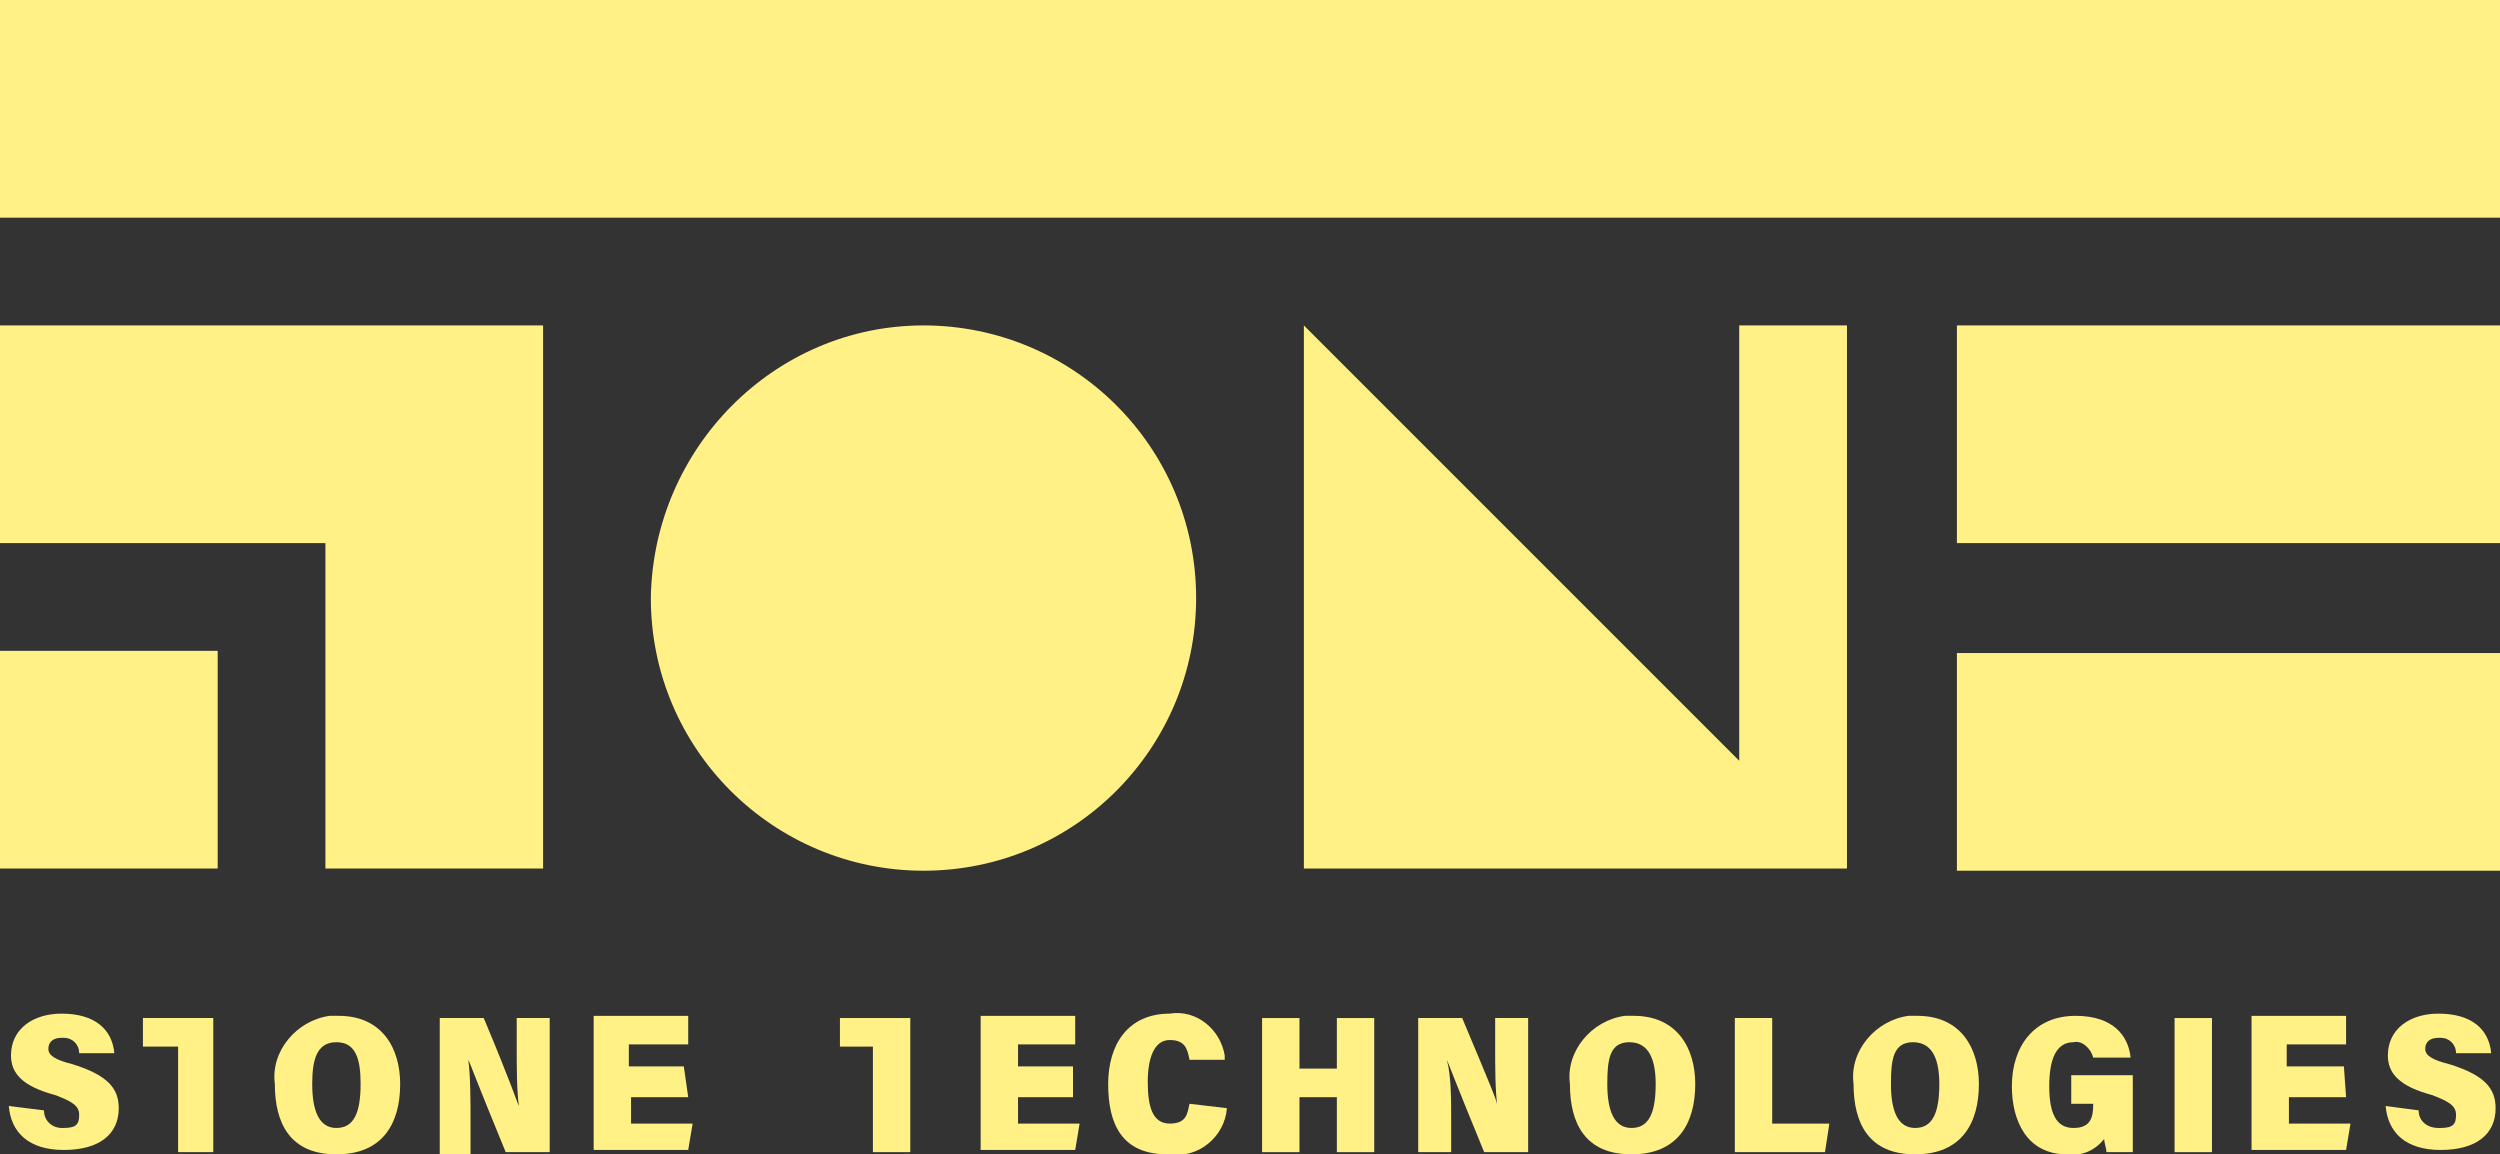
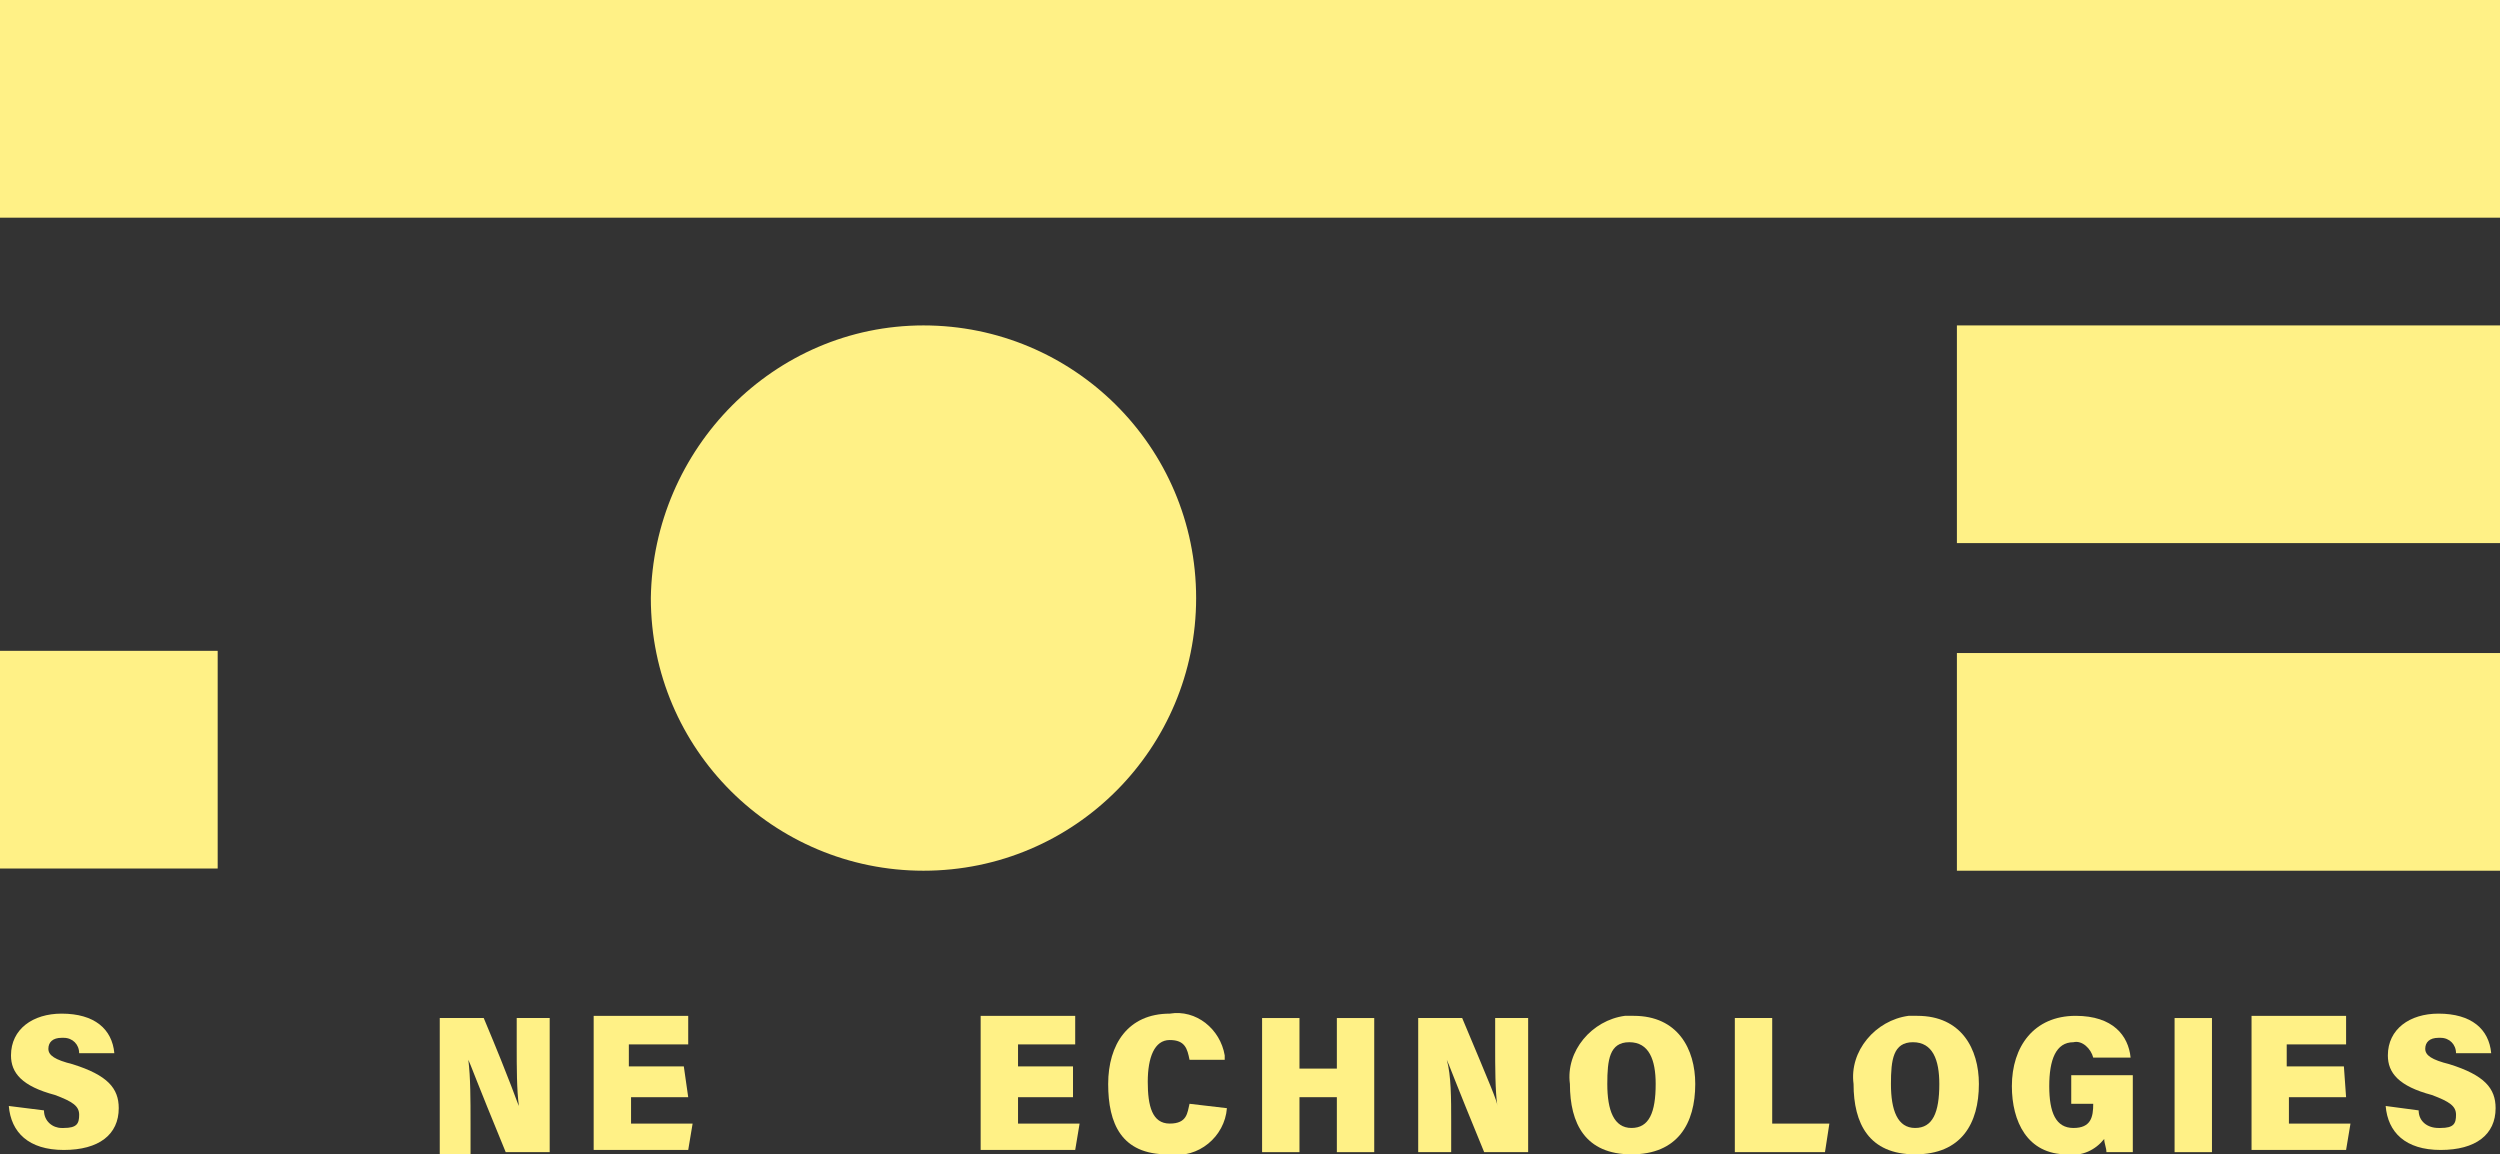
<svg xmlns="http://www.w3.org/2000/svg" version="1.1" id="Слой_1" x="0px" y="0px" viewBox="0 0 113.7 52.5" style="enable-background:new 0 0 113.7 52.5;" xml:space="preserve">
  <rect x="0" y="0" width="113.7" height="52.5" fill="#333333" stroke="none" />
  <style type="text/css">
	.st0{fill:#FFF186;}
</style>
  <rect x="89" y="29.7" class="st0" width="24.7" height="9.9" />
  <rect x="89" y="14.8" class="st0" width="24.7" height="9.9" />
-   <polygon class="st0" points="79.1,14.8 79.1,34.6 59.3,14.8 59.3,39.5 84,39.5 84,14.8 " />
  <rect y="29.6" class="st0" width="9.9" height="9.9" />
-   <polygon class="st0" points="0,14.8 0,24.7 14.8,24.7 14.8,39.5 24.7,39.5 24.7,14.8 " />
  <rect y="0" class="st0" width="113.7" height="9.9" />
  <path class="st0" d="M42,14.8L42,14.8c6.8,0,12.4,5.5,12.4,12.4l0,0c0,6.8-5.5,12.4-12.4,12.4h0c-6.8,0-12.4-5.5-12.4-12.4l0,0  C29.7,20.4,35.2,14.8,42,14.8z" />
  <path class="st0" d="M2,50.5c0,0.5,0.4,0.8,0.8,0.8c0,0,0,0,0.1,0c0.6,0,0.7-0.2,0.7-0.6s-0.3-0.6-1.1-0.9c-1.5-0.4-2-1-2-1.8  c0-1.2,1-1.9,2.3-1.9c1.5,0,2.3,0.7,2.4,1.8H3.6c0-0.4-0.3-0.7-0.7-0.7c0,0-0.1,0-0.1,0c-0.4,0-0.6,0.2-0.6,0.5s0.3,0.5,1.1,0.7  c1.6,0.5,2.1,1.1,2.1,2c0,1.2-0.9,1.9-2.5,1.9s-2.4-0.8-2.5-2L2,50.5z" />
-   <path class="st0" d="M8.1,47.6H6.5v-1.3h3.2v6.1H8.1V47.6z" />
-   <path class="st0" d="M18.2,49.3c0,1.8-0.8,3.2-2.9,3.2s-2.8-1.4-2.8-3.2c-0.2-1.5,1-2.9,2.5-3.1c0.1,0,0.3,0,0.4,0  C17.4,46.2,18.2,47.7,18.2,49.3z M14.2,49.3c0,1.2,0.3,2,1.1,2s1.1-0.7,1.1-2c0-1.1-0.2-1.9-1.1-1.9S14.2,48.2,14.2,49.3L14.2,49.3z  " />
  <path class="st0" d="M20,52.4v-6.1h2c1.3,3.1,1.5,3.8,1.6,4l0,0c-0.1-0.7-0.1-1.8-0.1-2.7v-1.3h1.5v6.1h-2c-1.4-3.4-1.6-4-1.7-4.2  l0,0c0.1,0.8,0.1,1.8,0.1,2.9v1.4H20z" />
  <path class="st0" d="M31.3,49.9h-2.6v1.2h2.8l-0.2,1.2h-4.3v-6.1h4.3v1.3h-2.7v1h2.5L31.3,49.9z" />
-   <path class="st0" d="M39.8,47.6h-1.6v-1.3h3.2v6.1h-1.7V47.6z" />
  <path class="st0" d="M48.8,49.9h-2.5v1.2h2.8l-0.2,1.2h-4.3v-6.1h4.3v1.3h-2.6v1h2.5V49.9z" />
  <path class="st0" d="M55.8,50.4c-0.1,1.3-1.3,2.3-2.6,2.1c0,0,0,0-0.1,0c-2.1,0-2.7-1.4-2.7-3.2s0.9-3.2,2.8-3.2  c1.2-0.2,2.3,0.7,2.5,1.9c0,0.1,0,0.1,0,0.2h-1.6c-0.1-0.5-0.2-0.9-0.9-0.9s-1,0.8-1,1.9s0.2,1.9,1,1.9s0.8-0.5,0.9-0.9L55.8,50.4z" />
  <path class="st0" d="M57.4,46.3h1.7v2.3h1.7v-2.3h1.7v6.1h-1.7v-2.5h-1.7v2.5h-1.7V46.3z" />
  <path class="st0" d="M64.5,52.4v-6.1h2c1.3,3.1,1.6,3.8,1.6,4l0,0C68,49.6,68,48.5,68,47.6v-1.3h1.5v6.1h-2c-1.4-3.4-1.6-4-1.7-4.2  l0,0C66,48.9,66,50,66,51v1.4L64.5,52.4z" />
  <path class="st0" d="M77.1,49.3c0,1.8-0.8,3.2-2.9,3.2s-2.8-1.4-2.8-3.2c-0.2-1.5,1-2.9,2.5-3.1c0.1,0,0.3,0,0.4,0  C76.3,46.2,77.1,47.7,77.1,49.3z M73.1,49.3c0,1.2,0.3,2,1.1,2s1.1-0.7,1.1-2c0-1.1-0.3-1.9-1.2-1.9S73.1,48.2,73.1,49.3L73.1,49.3z  " />
-   <path class="st0" d="M78.9,46.3h1.7v4.8h2.6L83,52.4h-4.1V46.3z" />
+   <path class="st0" d="M78.9,46.3h1.7v4.8h2.6L83,52.4h-4.1z" />
  <path class="st0" d="M90,49.3c0,1.8-0.8,3.2-2.9,3.2s-2.8-1.4-2.8-3.2c-0.2-1.5,1-2.9,2.5-3.1c0.1,0,0.3,0,0.4,0  C89.2,46.2,90,47.7,90,49.3z M86,49.3c0,1.2,0.3,2,1.1,2s1.1-0.7,1.1-2c0-1.1-0.3-1.9-1.2-1.9S86,48.2,86,49.3L86,49.3z" />
  <path class="st0" d="M97,52.4h-1.2c0-0.2-0.1-0.4-0.1-0.6c-0.4,0.5-1,0.8-1.7,0.7c-1.8,0-2.5-1.5-2.5-3.1c0-1.8,1-3.2,2.9-3.2  c1.7,0,2.4,0.9,2.5,1.9h-1.7c-0.1-0.4-0.5-0.8-0.9-0.7c-0.8,0-1.1,0.8-1.1,2s0.3,1.9,1.1,1.9s0.9-0.5,0.9-1.1l0,0h-1v-1.3H97V52.4z" />
  <path class="st0" d="M100.6,46.3v6.1h-1.7v-6.1H100.6z" />
  <path class="st0" d="M106.7,49.9h-2.6v1.2h2.8l-0.2,1.2h-4.3v-6.1h4.3v1.3h-2.7v1h2.6L106.7,49.9z" />
  <path class="st0" d="M110,50.5c0,0.5,0.4,0.8,0.9,0.8c0,0,0,0,0.1,0c0.6,0,0.7-0.2,0.7-0.6s-0.3-0.6-1.1-0.9c-1.5-0.4-2-1-2-1.8  c0-1.2,1-1.9,2.3-1.9c1.5,0,2.3,0.7,2.4,1.8h-1.6c0-0.4-0.3-0.7-0.7-0.7c0,0-0.1,0-0.1,0c-0.4,0-0.6,0.2-0.6,0.5s0.3,0.5,1.1,0.7  c1.6,0.5,2.1,1.1,2.1,2c0,1.2-0.9,1.9-2.5,1.9s-2.4-0.8-2.5-2L110,50.5z" />
</svg>